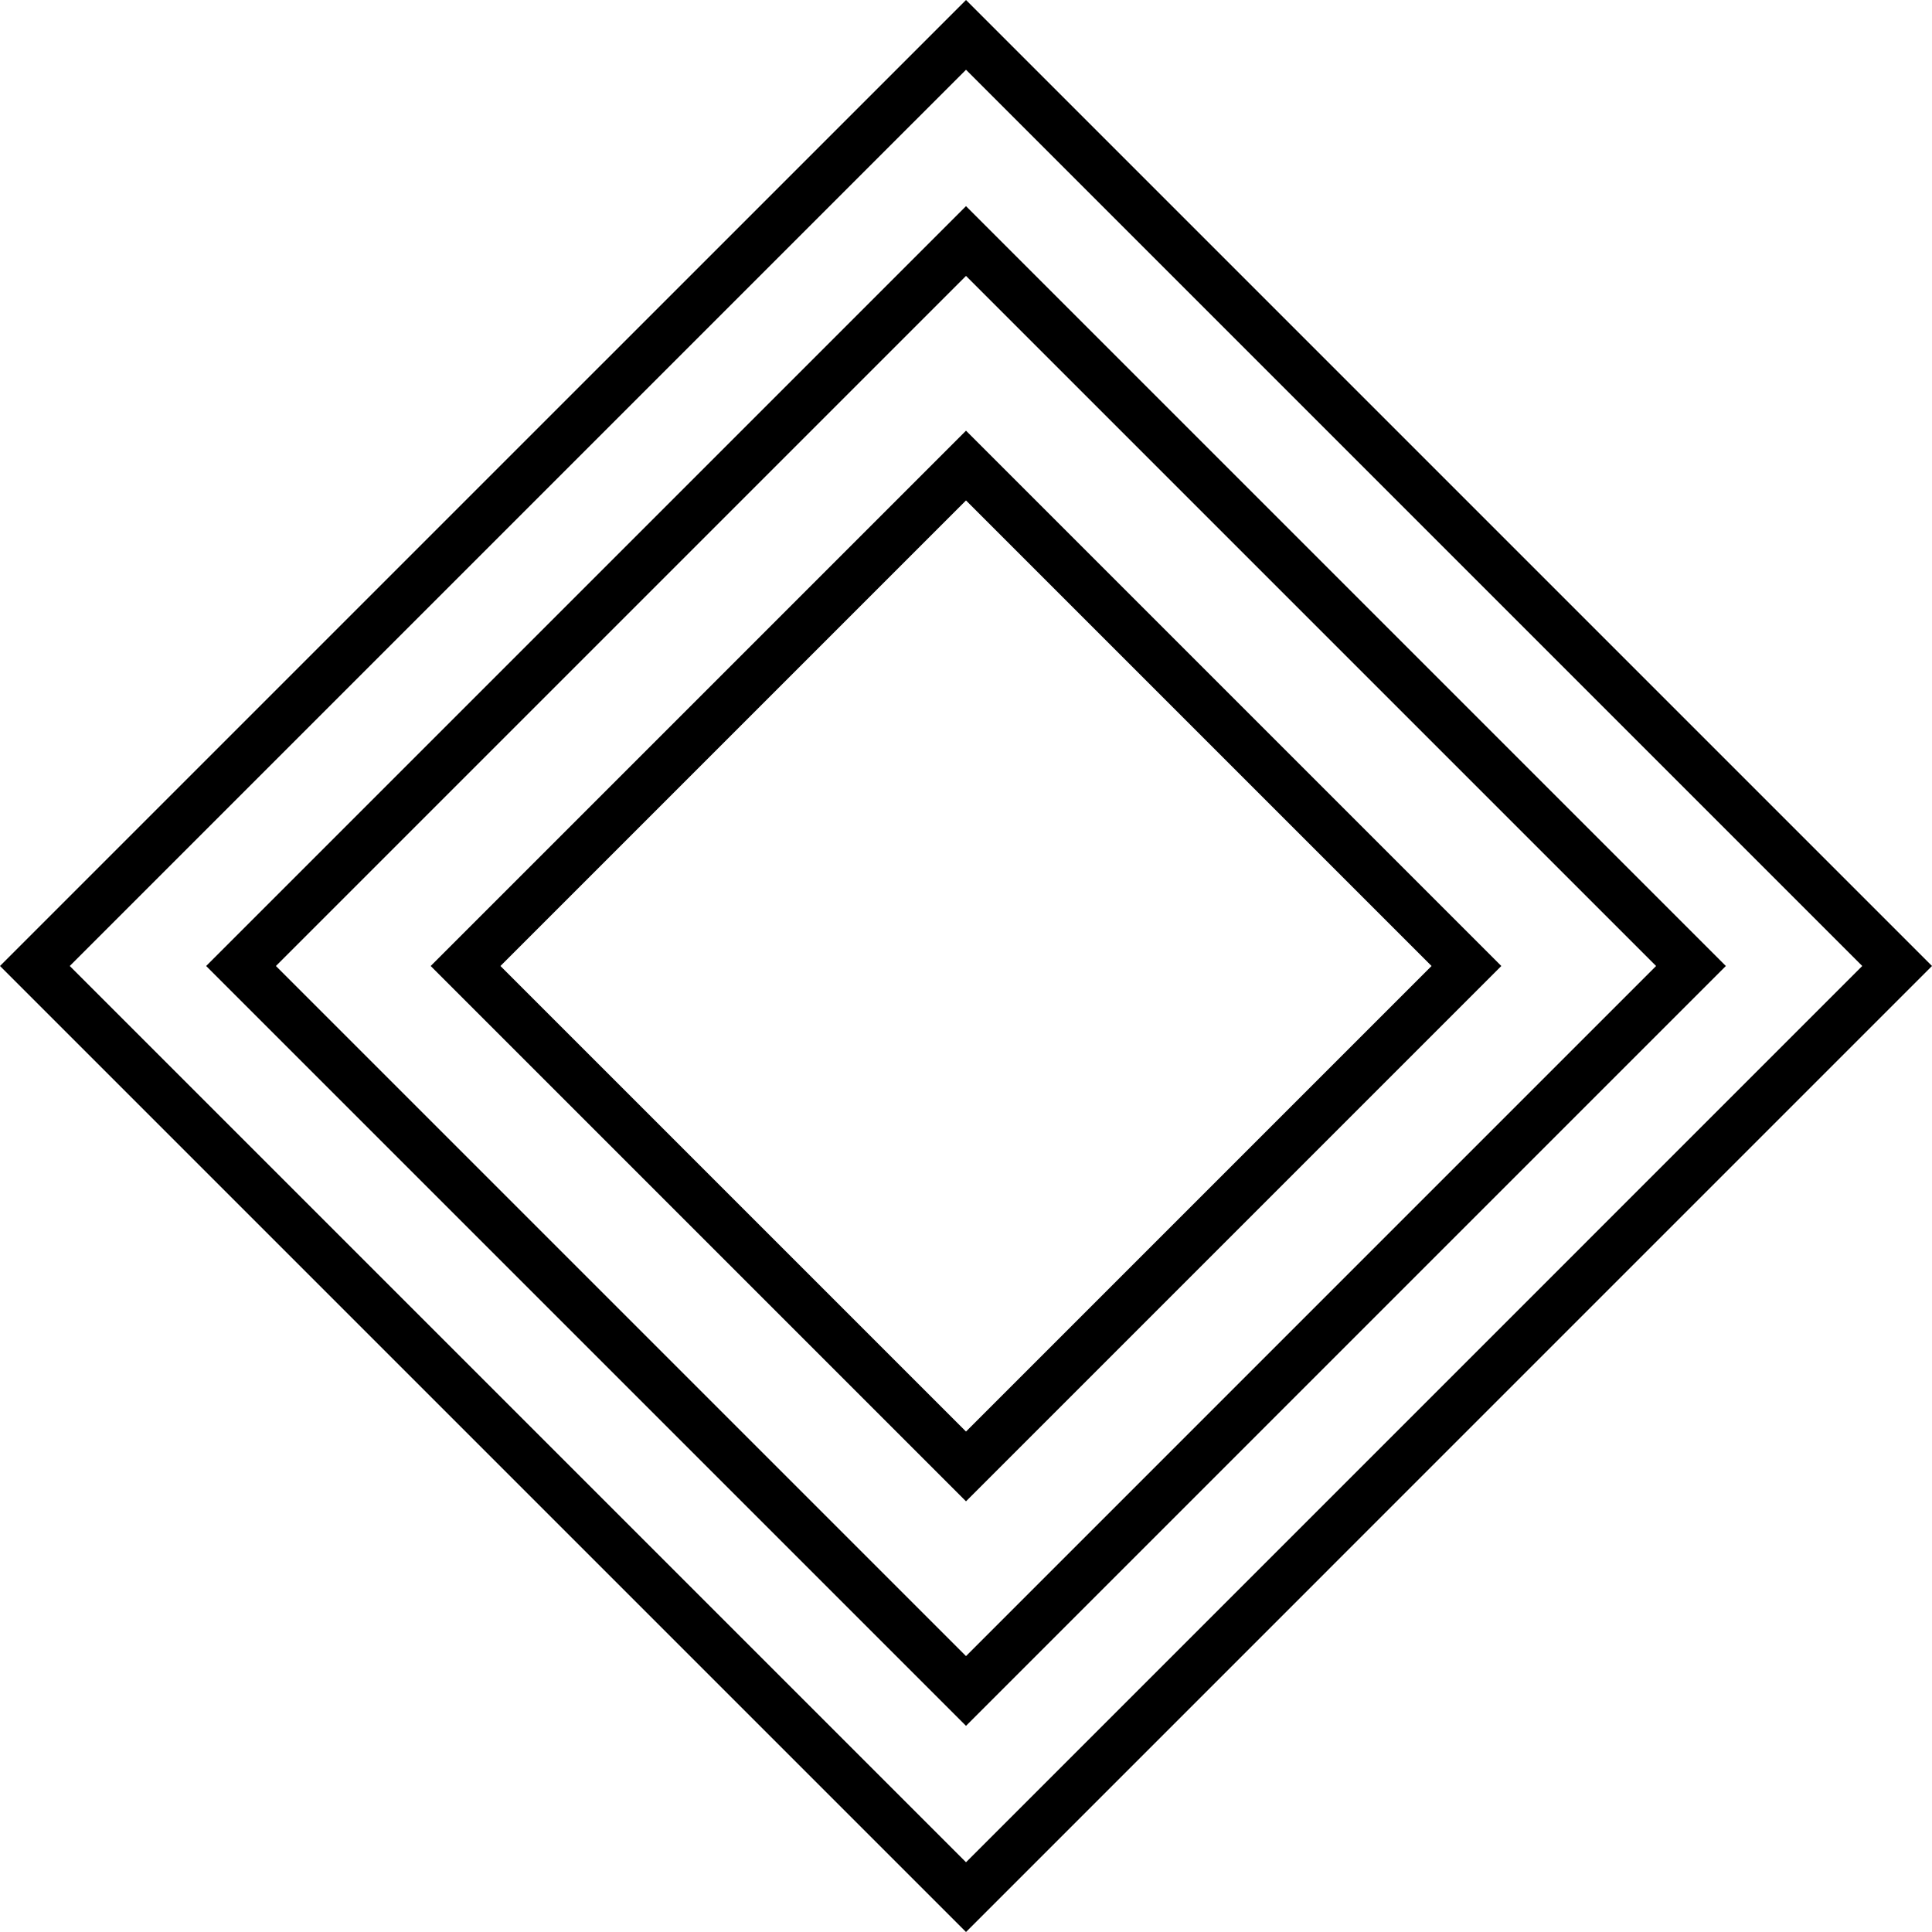
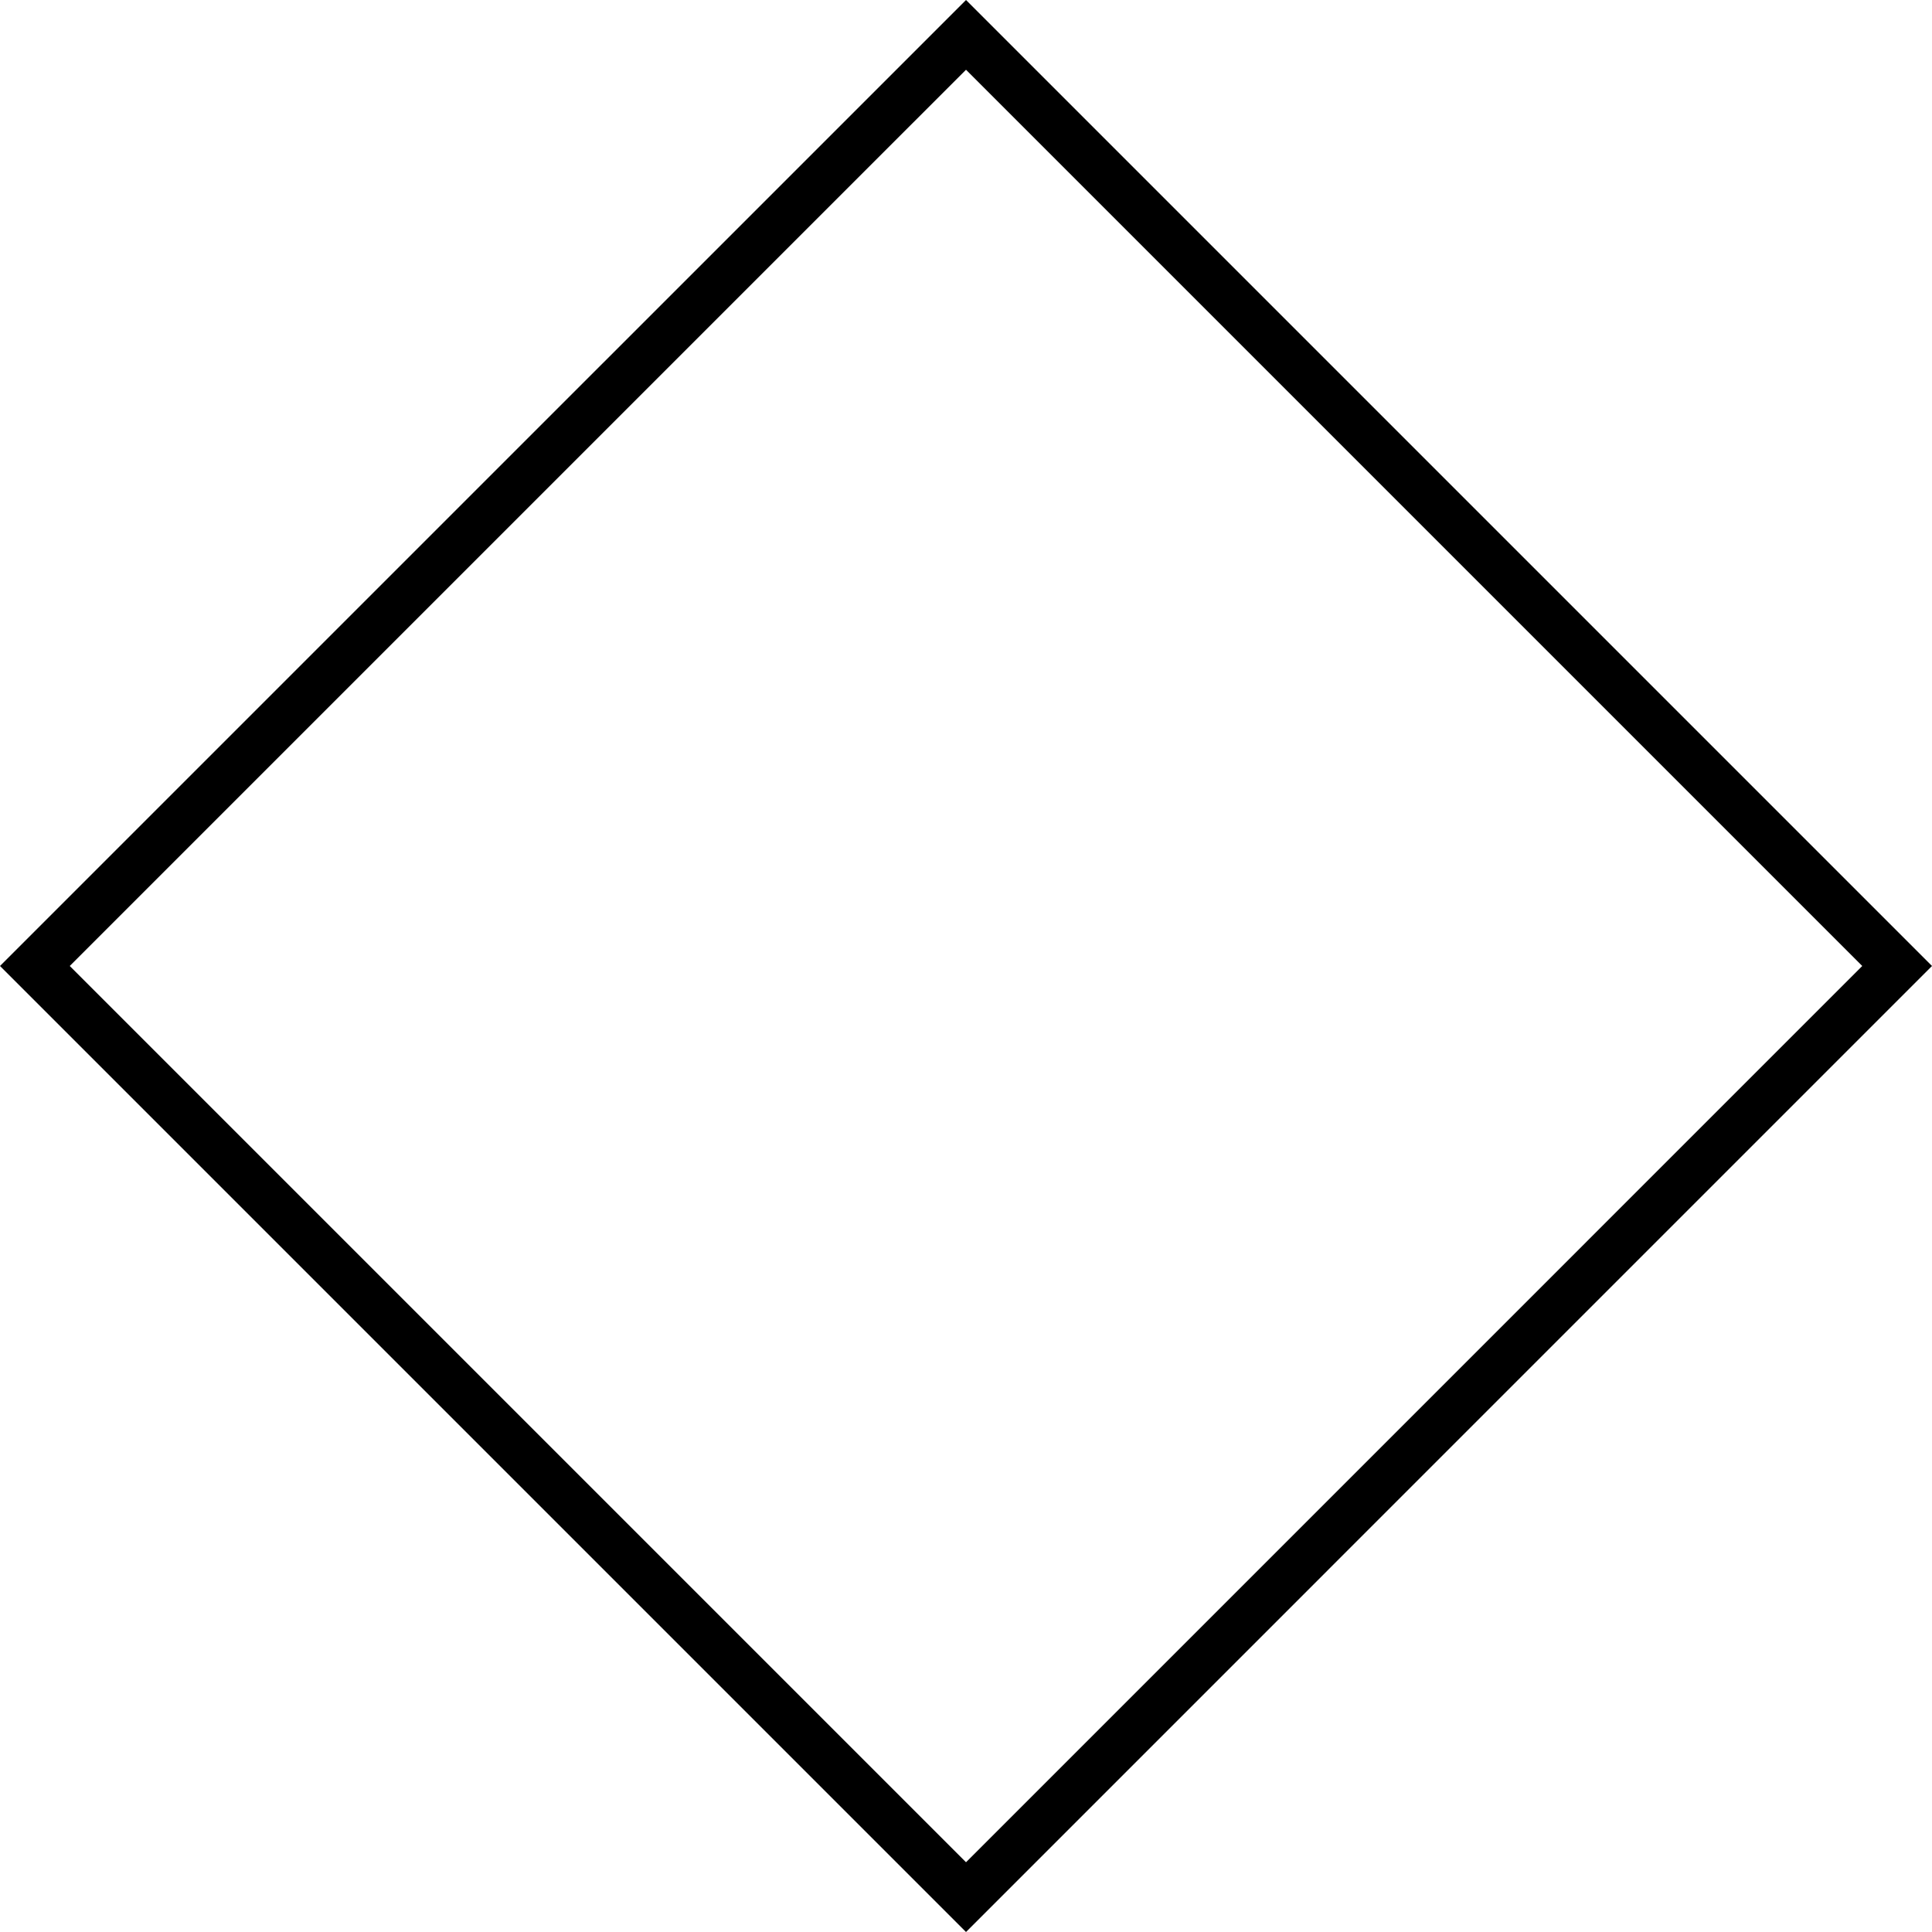
<svg xmlns="http://www.w3.org/2000/svg" style="isolation:isolate" viewBox="69.448 -78.215 156.431 156.431" width="156.431pt" height="156.431pt">
  <g>
    <path d=" M 75.096 0 L 147.664 72.568 L 220.231 0 L 147.664 -72.567 L 75.096 0 Z  M 147.664 78.216 L 69.448 0 L 147.664 -78.215 L 225.879 0 L 147.664 78.216 Z " fill="rgb(0,0,0)" />
-     <path d=" M 91.787 0 L 147.664 55.877 L 203.54 0 L 147.664 -55.876 L 91.787 0 Z  M 147.664 61.524 L 86.139 0 L 147.664 -61.524 L 209.188 0 L 147.664 61.524 Z " fill="rgb(0,0,0)" />
-     <path d=" M 109.968 0 L 147.664 37.696 L 185.359 0 L 147.664 -37.695 L 109.968 0 Z  M 147.664 43.344 L 104.32 0 L 147.664 -43.343 L 191.007 0 L 147.664 43.344 Z " fill="rgb(0,0,0)" />
  </g>
</svg>